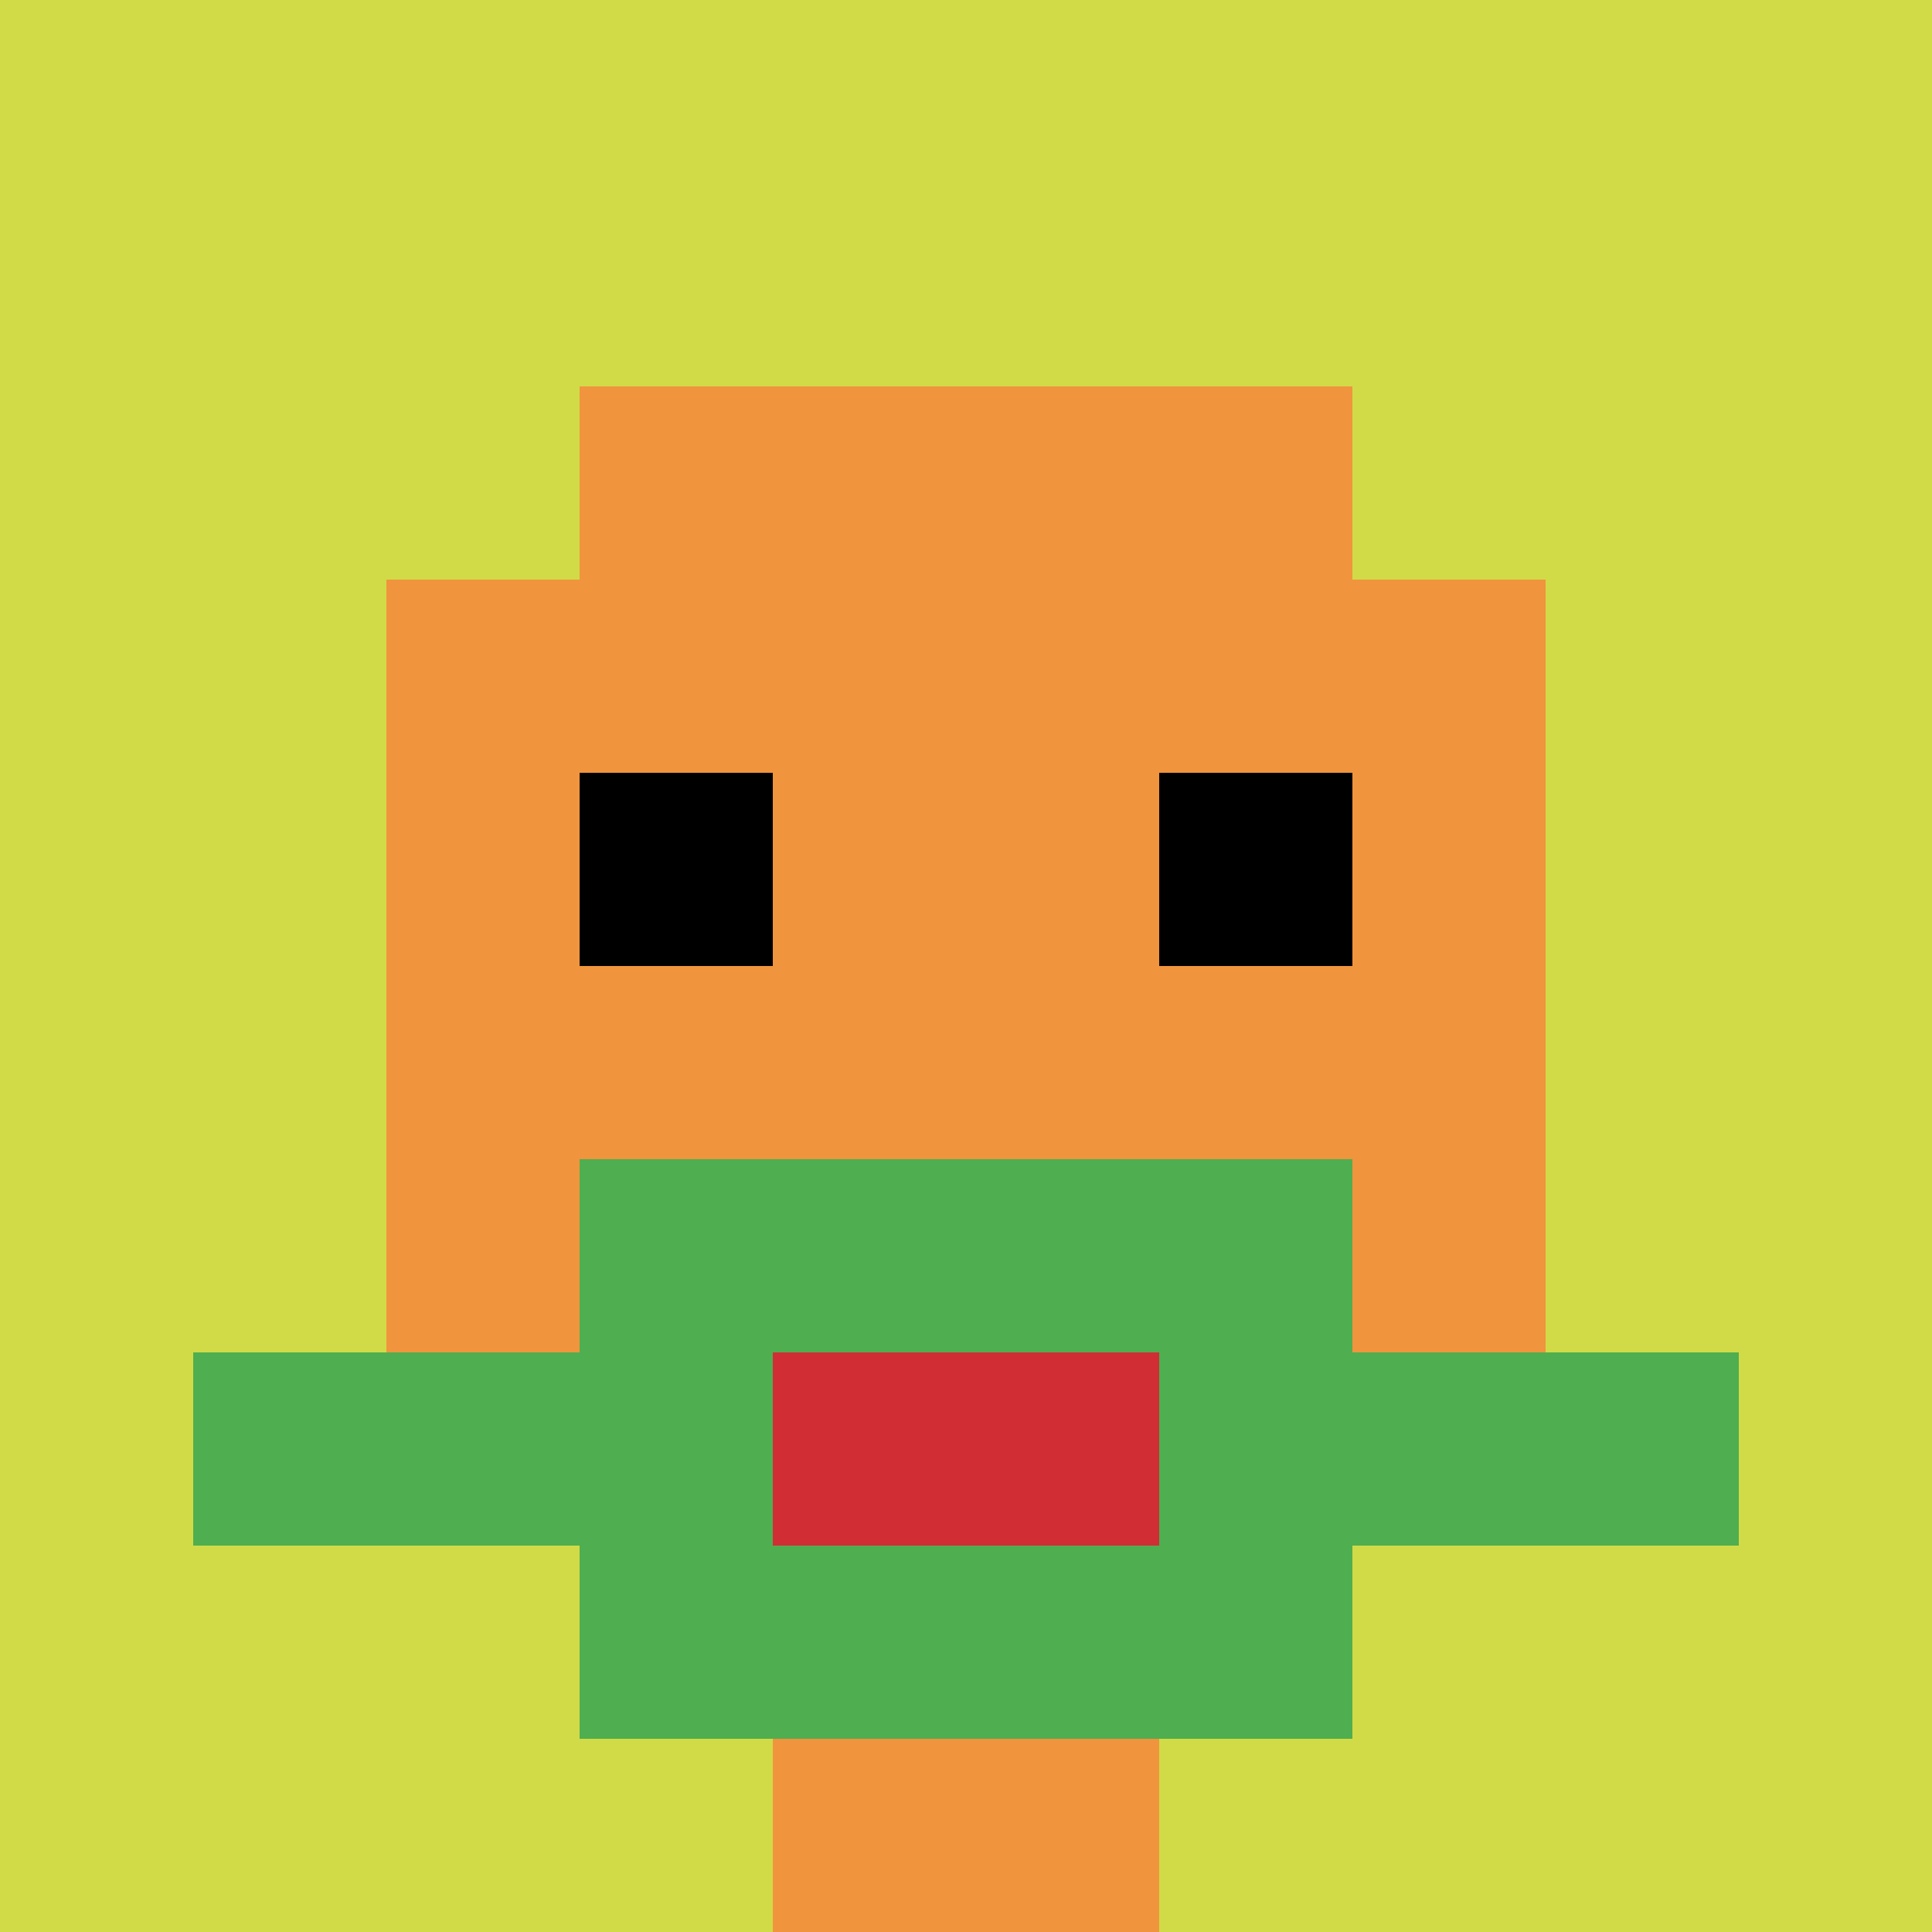
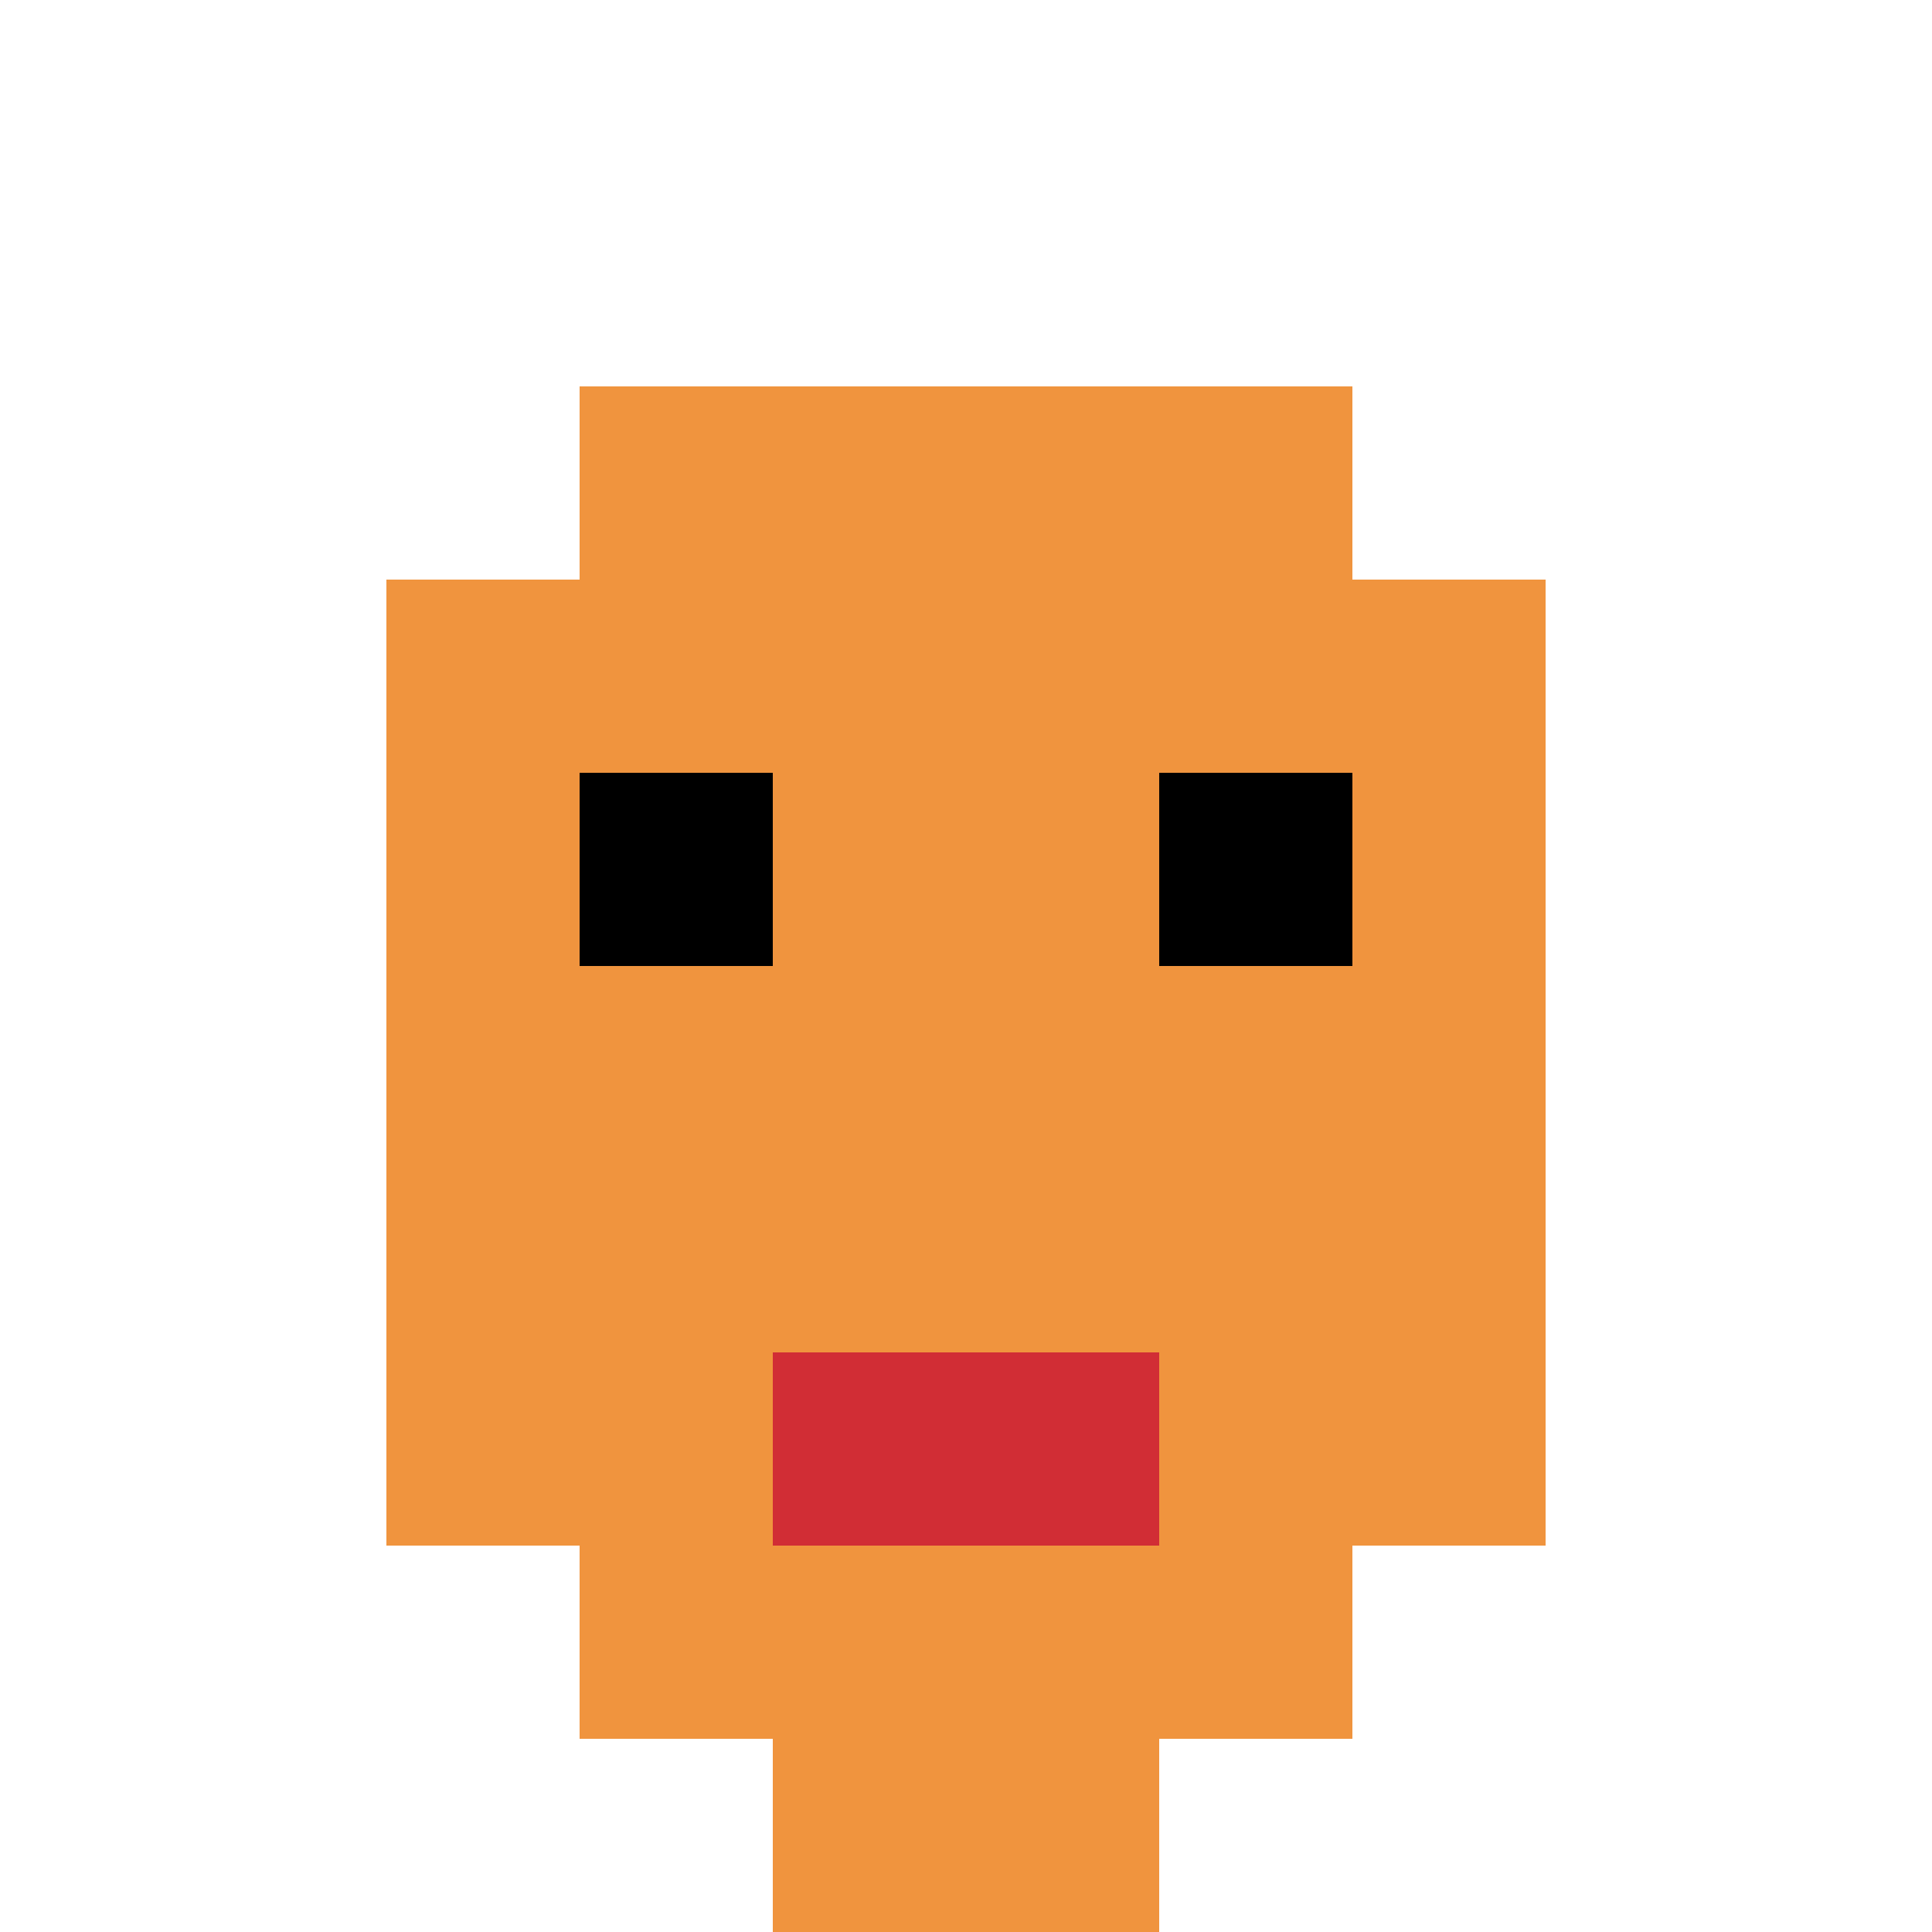
<svg xmlns="http://www.w3.org/2000/svg" version="1.1" width="690" height="690">
  <title>'goose-pfp-746804' by Dmitri Cherniak</title>
  <desc>seed=746804
backgroundColor=#ffffff
padding=20
innerPadding=0
timeout=500
dimension=1
border=false
Save=function(){return n.handleSave()}
frame=143

Rendered at Sun Sep 15 2024 17:18:42 GMT+0100 (GMT+01:00)
Generated in 1ms
</desc>
  <defs />
  <rect width="100%" height="100%" fill="#ffffff" />
  <g>
    <g id="0-0">
-       <rect x="0" y="0" height="690" width="690" fill="#D1DB47" />
      <g>
        <rect id="0-0-3-2-4-7" x="207" y="138" width="276" height="483" fill="#F0943E" />
        <rect id="0-0-2-3-6-5" x="138" y="207" width="414" height="345" fill="#F0943E" />
        <rect id="0-0-4-8-2-2" x="276" y="552" width="138" height="138" fill="#F0943E" />
-         <rect id="0-0-1-7-8-1" x="69" y="483" width="552" height="69" fill="#4FAE4F" />
-         <rect id="0-0-3-6-4-3" x="207" y="414" width="276" height="207" fill="#4FAE4F" />
        <rect id="0-0-4-7-2-1" x="276" y="483" width="138" height="69" fill="#D12D35" />
        <rect id="0-0-3-4-1-1" x="207" y="276" width="69" height="69" fill="#000000" />
        <rect id="0-0-6-4-1-1" x="414" y="276" width="69" height="69" fill="#000000" />
      </g>
-       <rect x="0" y="0" stroke="white" stroke-width="0" height="690" width="690" fill="none" />
    </g>
  </g>
</svg>